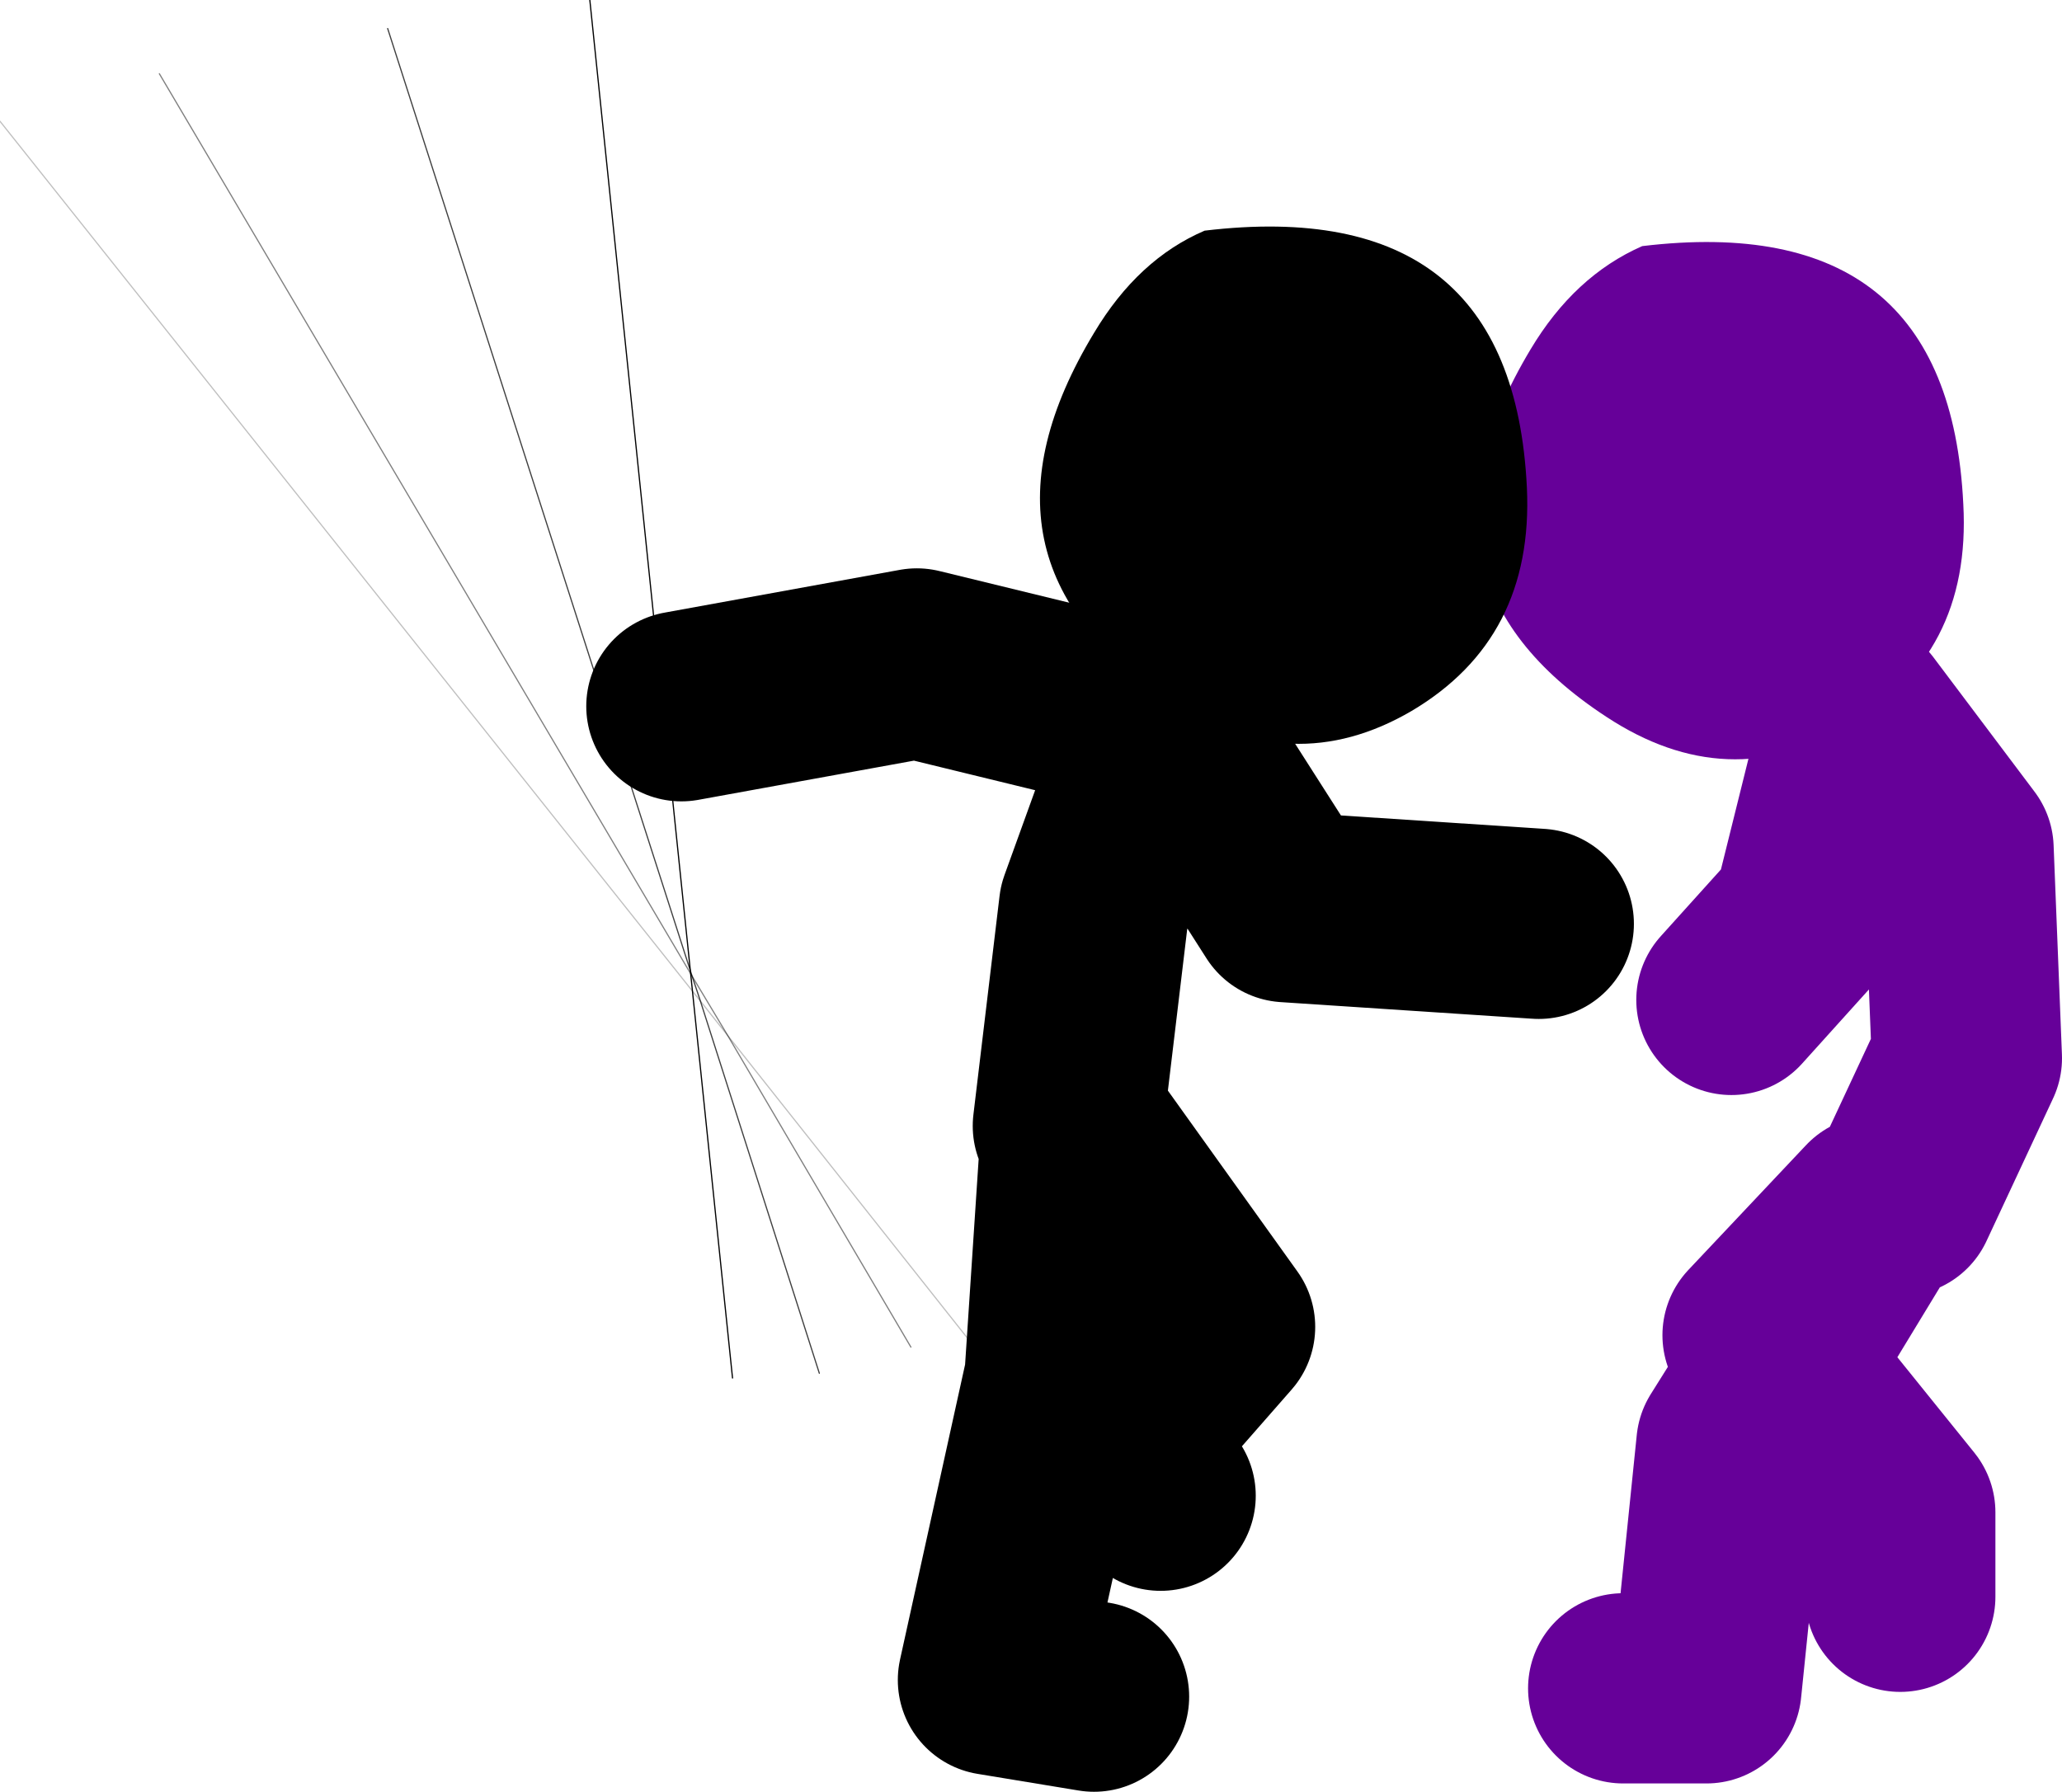
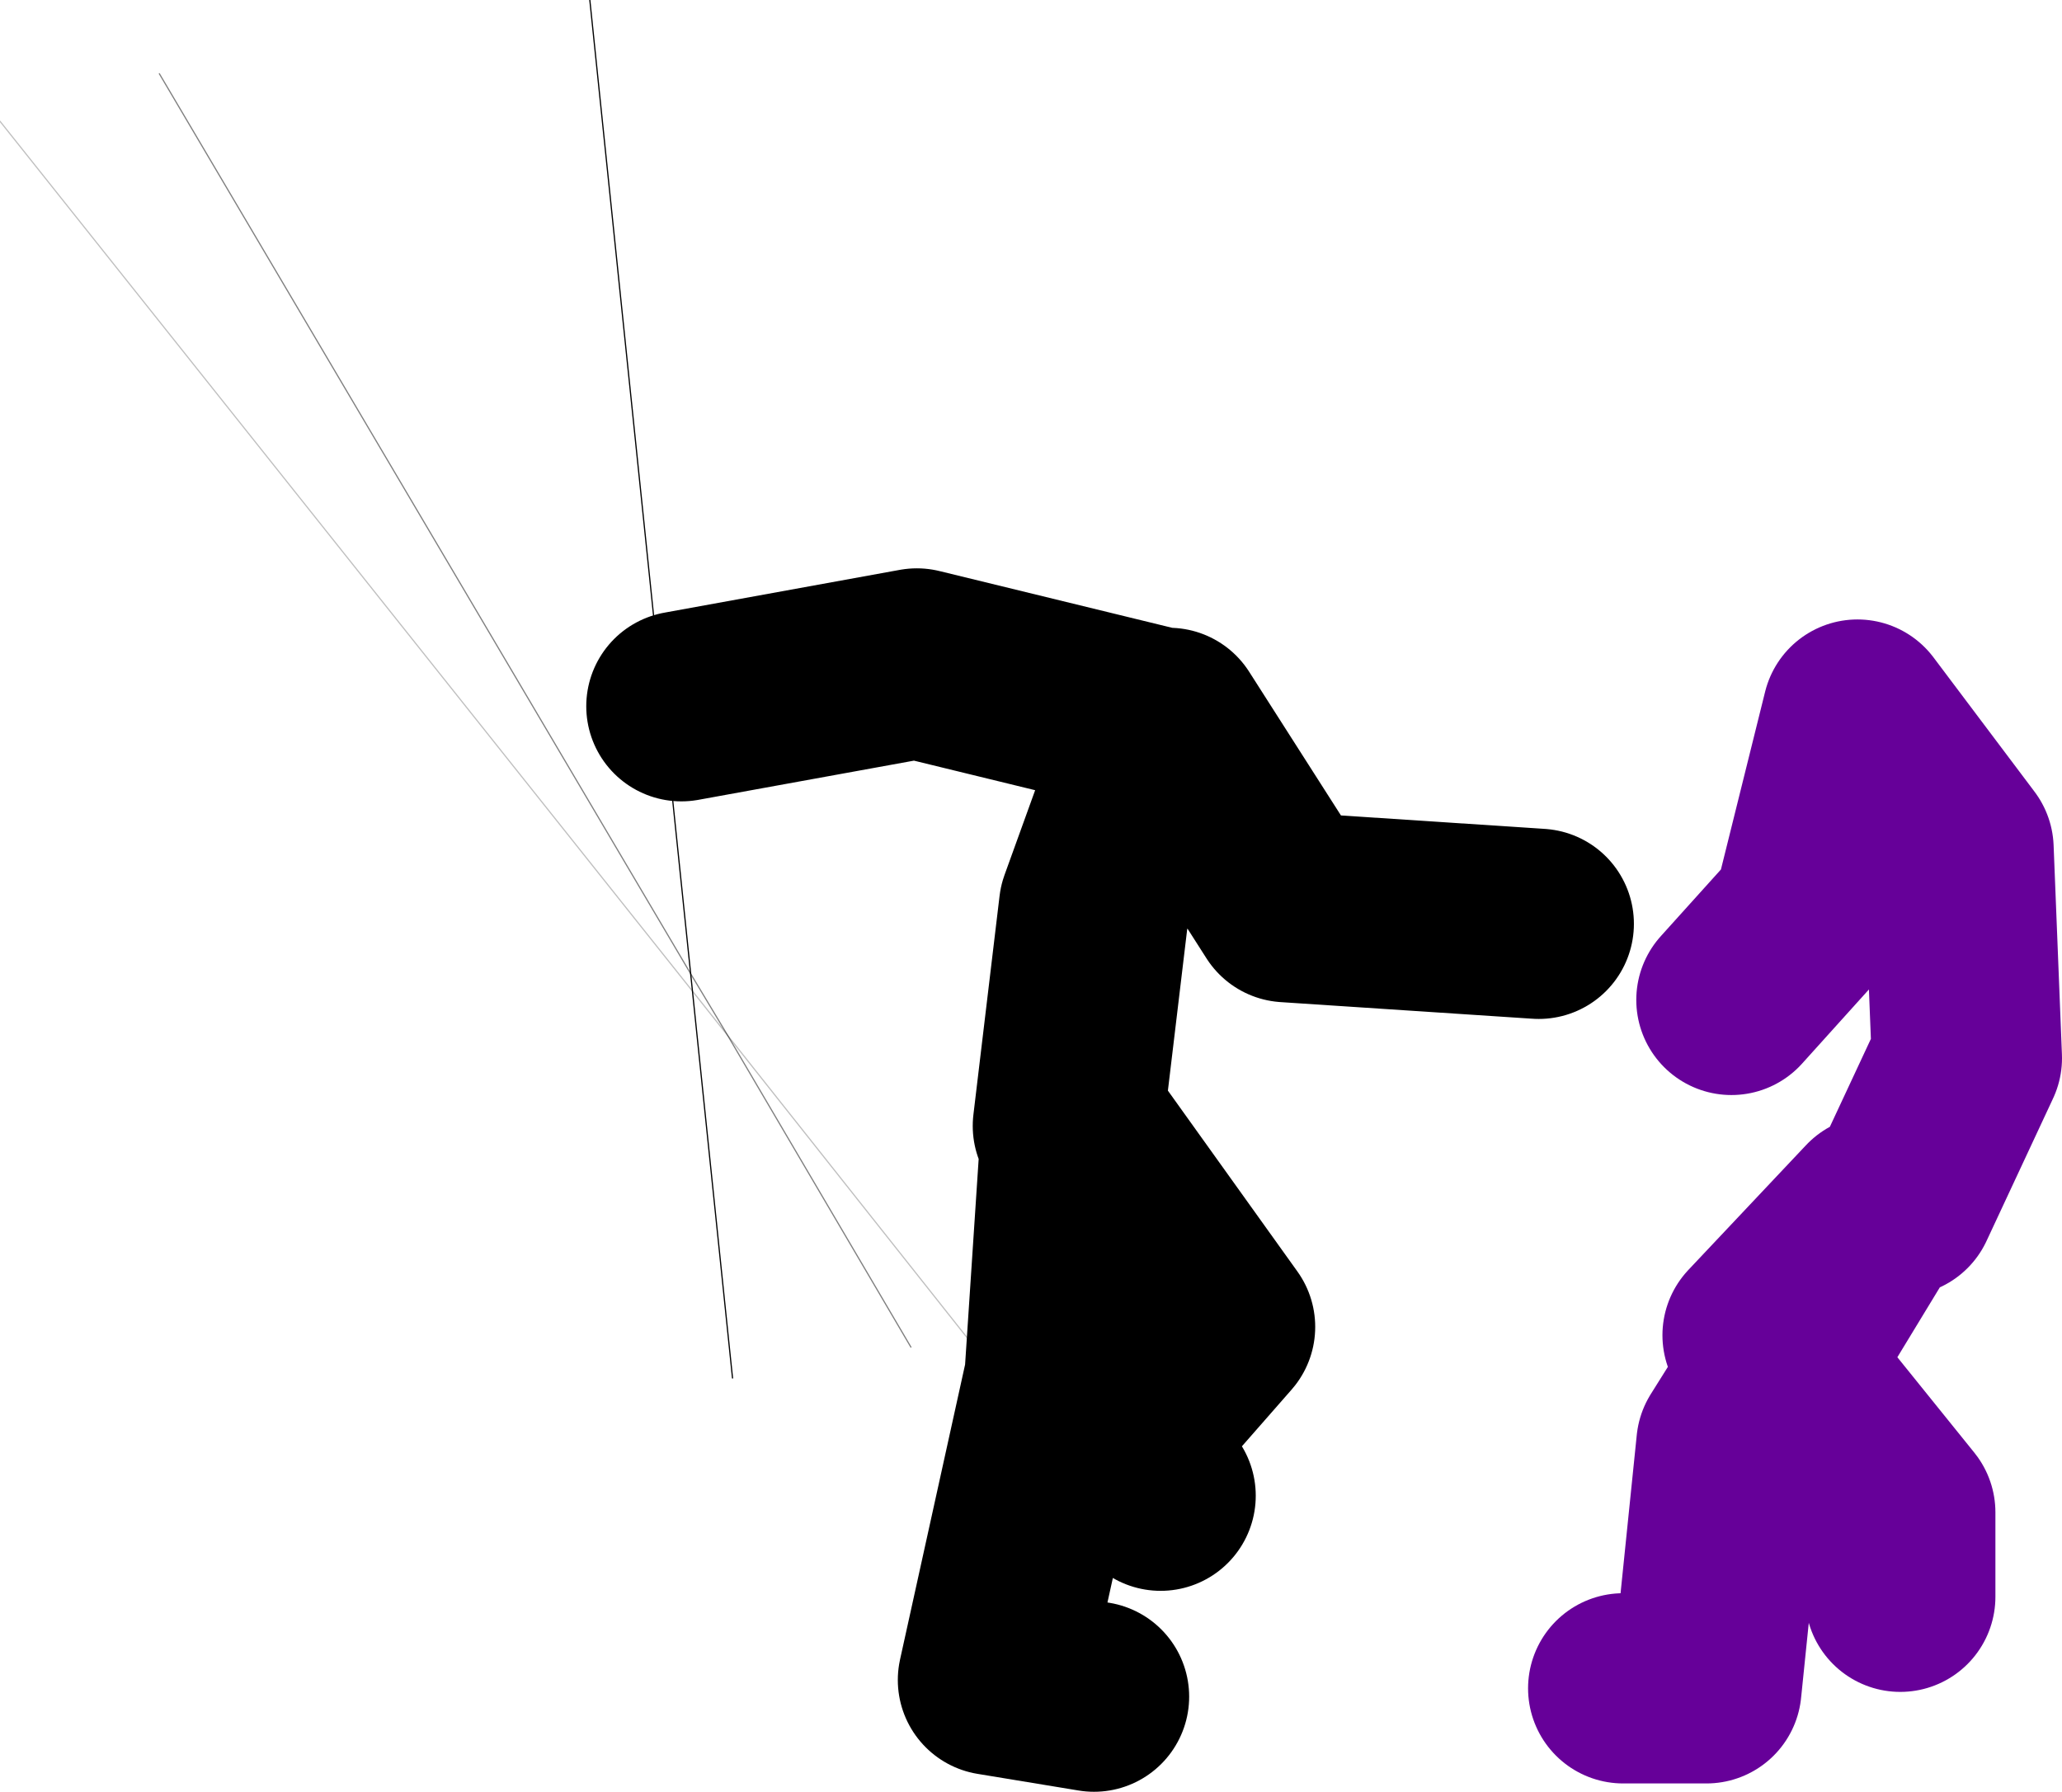
<svg xmlns="http://www.w3.org/2000/svg" height="75.35px" width="86.7px">
  <g transform="matrix(1.0, 0.0, 0.0, 1.0, 122.75, -15.75)">
-     <path d="M-93.3 57.85 L-88.3 73.5 M-93.65 56.8 L-93.3 57.85 M-93.65 56.8 L-106.45 16.95" fill="none" stroke="#000000" stroke-linecap="round" stroke-linejoin="round" stroke-opacity="0.753" stroke-width="0.05" />
    <path d="M-92.15 59.3 L-84.45 72.4 M-92.15 59.3 L-93.65 56.8 -116.05 18.85" fill="none" stroke="#000000" stroke-linecap="round" stroke-linejoin="round" stroke-opacity="0.502" stroke-width="0.05" />
    <path d="M-93.3 57.85 L-92.15 59.3 -82.05 72.05 M-93.3 57.85 L-122.75 20.85" fill="none" stroke="#000000" stroke-linecap="round" stroke-linejoin="round" stroke-opacity="0.251" stroke-width="0.05" />
    <path d="M-48.85 71.9 L-47.85 73.15 -43.9 66.65 -48.85 71.9 M-42.85 66.25 L-40.05 60.25 -40.4 51.45 -44.65 45.8 -46.75 54.25 -49.95 57.8 M-54.5 86.75 L-51.0 86.75 -49.95 76.5 -47.85 73.15 -42.85 79.35 -42.85 82.9" fill="none" stroke="#660099" stroke-linecap="round" stroke-linejoin="round" stroke-width="8.0" />
-     <path d="M-55.2 45.9 Q-64.15 40.05 -58.4 30.45 -56.55 27.35 -53.7 26.1 -40.8 24.55 -40.2 36.95 -39.85 43.3 -45.05 46.3 -50.1 49.25 -55.2 45.9" fill="#660099" fill-rule="evenodd" stroke="none" />
    <path d="M-76.75 87.1 L-81.0 86.4 -78.2 73.7 -77.5 63.1 -71.45 71.55 -76.4 77.2 -73.95 78.65 M-77.85 63.1 L-76.75 53.9 -73.95 46.15 -84.2 43.65 -94.1 45.45 M-73.6 46.15 L-68.65 53.9 -58.05 54.6" fill="none" stroke="#000000" stroke-linecap="round" stroke-linejoin="round" stroke-width="8.0" />
-     <path d="M-58.55 36.25 Q-58.25 42.6 -63.4 45.65 -68.45 48.6 -73.55 45.25 -82.55 39.35 -76.75 29.75 -74.9 26.65 -72.1 25.45 -59.15 23.9 -58.55 36.25" fill="#000000" fill-rule="evenodd" stroke="none" />
    <path d="M-97.95 15.75 L-91.95 73.7" fill="none" stroke="#000000" stroke-linecap="round" stroke-linejoin="round" stroke-width="0.05" />
  </g>
</svg>